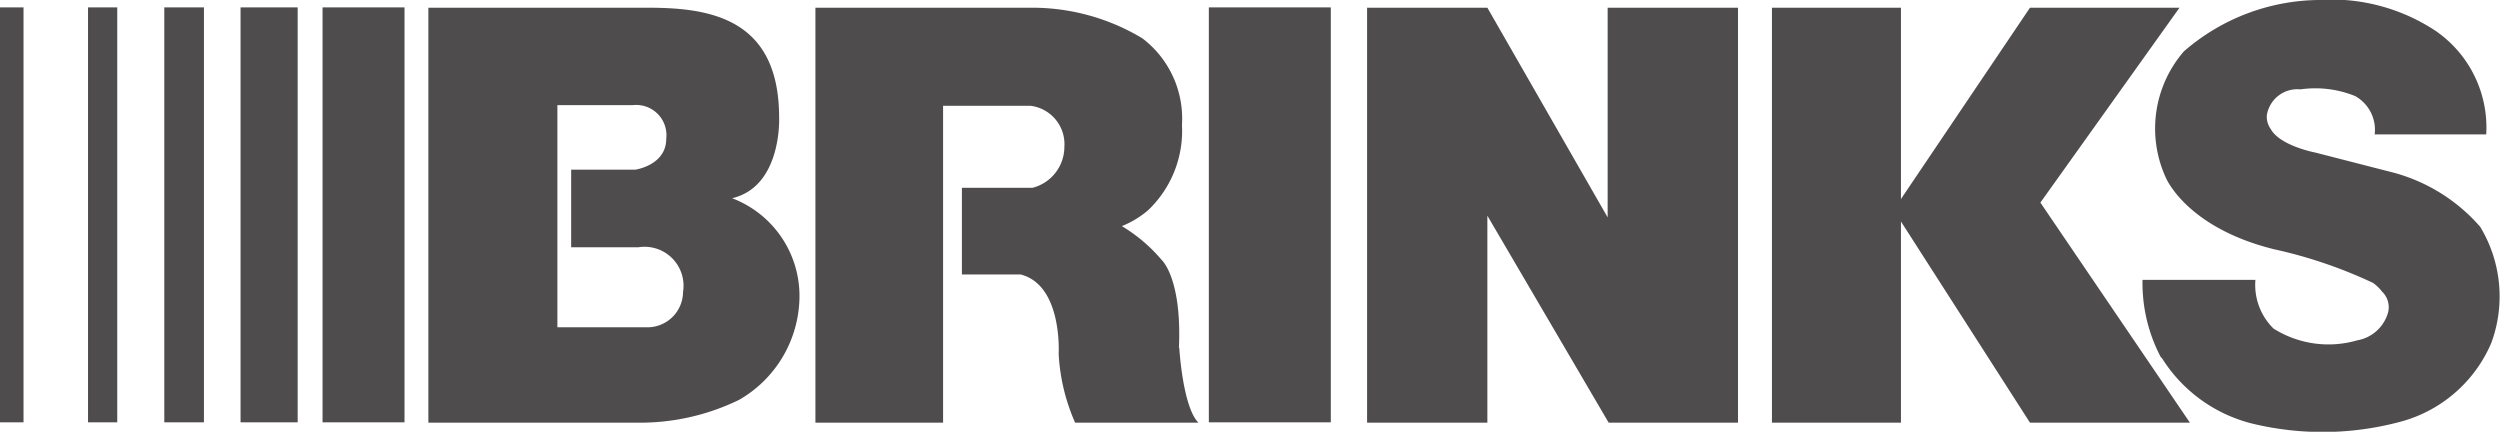
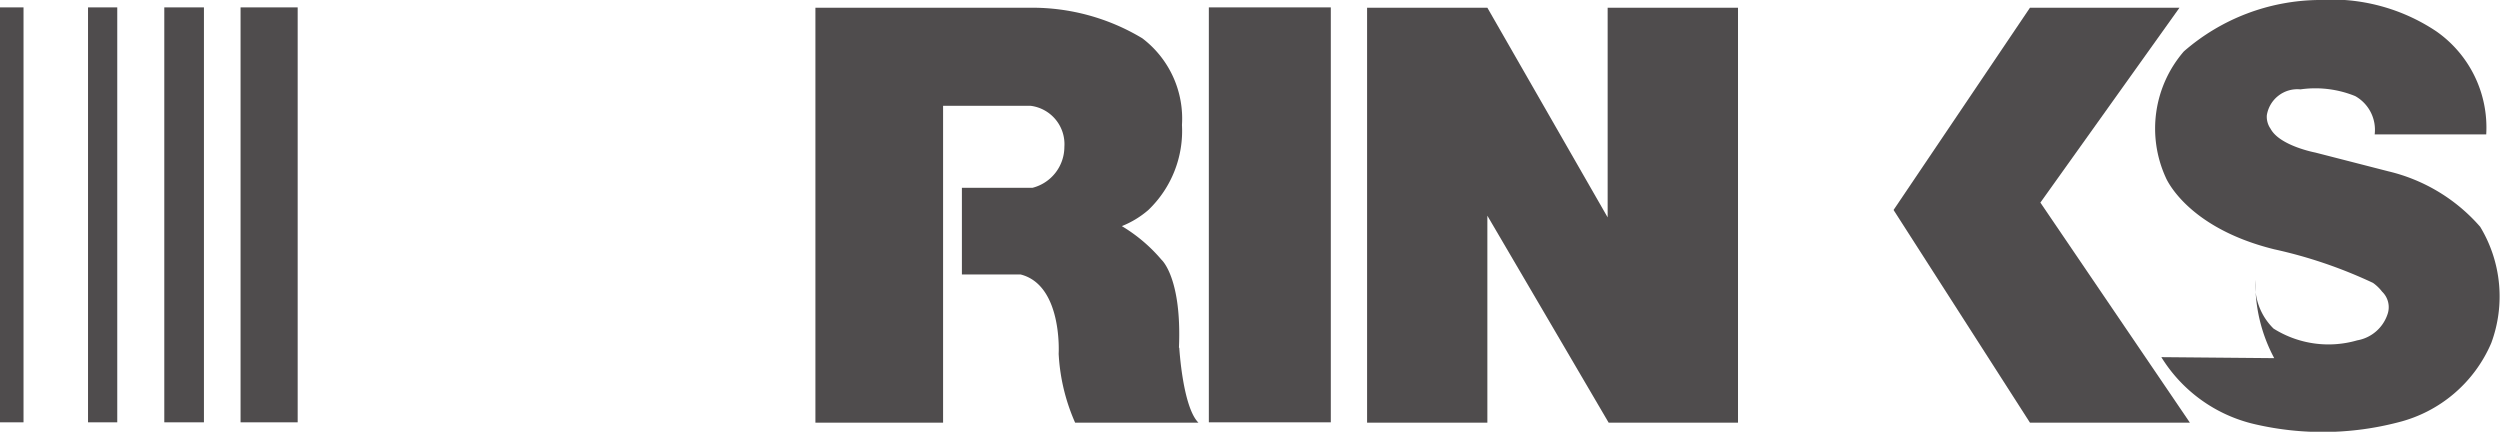
<svg xmlns="http://www.w3.org/2000/svg" id="Layer_1" data-name="Layer 1" viewBox="0 0 74.41 12.85">
  <defs>
    <style>.cls-1{fill:#4f4c4d;}</style>
  </defs>
  <rect class="cls-1" y="0.22" width="0.7" height="12.35" />
  <rect class="cls-1" x="2.62" y="0.22" width="0.87" height="12.35" />
  <rect class="cls-1" x="4.89" y="0.22" width="1.18" height="12.35" />
  <rect class="cls-1" x="7.16" y="0.22" width="1.7" height="12.35" />
-   <rect class="cls-1" x="9.6" y="0.22" width="2.44" height="12.35" />
-   <path class="cls-1" d="M19.34,9.74H16.59V3.13h2.24a.9.9,0,0,1,1,1c0,.79-.92.92-.92.92H17V7.36h2a1.16,1.16,0,0,1,1.33,1.33,1.06,1.06,0,0,1-1,1.05M23.79,9a3.11,3.11,0,0,0-2-3.1c1.49-.35,1.4-2.4,1.4-2.4,0-2.92-2-3.27-3.88-3.27H12.75V12.58h3.84l2.35,0A6.73,6.73,0,0,0,22,11.9,3.57,3.57,0,0,0,23.79,9" />
  <path class="cls-1" d="M35.09,10.35c.09-2.09-.52-2.62-.52-2.62a4.72,4.72,0,0,0-1.18-1,2.78,2.78,0,0,0,.79-.48,3.26,3.26,0,0,0,1-2.53A3,3,0,0,0,34,1.14,6.35,6.35,0,0,0,30.68.23H24.27V12.58h3.8V3.15h2.61a1.15,1.15,0,0,1,1,1.22,1.26,1.26,0,0,1-.95,1.22H28.63V8.17h1.75c1.25.32,1.13,2.36,1.13,2.36A5.79,5.79,0,0,0,32,12.58h3.67c-.47-.47-.57-2.23-.57-2.23" />
  <rect class="cls-1" x="35.98" y="0.22" width="3.63" height="12.35" />
  <polygon class="cls-1" points="47.85 0.23 47.85 6.47 44.27 0.23 40.69 0.23 40.69 12.58 44.27 12.58 44.27 6.42 47.88 12.58 51.73 12.58 51.73 0.23 47.85 0.23" />
-   <rect class="cls-1" x="52.74" y="0.23" width="3.84" height="12.35" />
  <polygon class="cls-1" points="60.42 0.23 56.36 6.25 60.42 12.58 65.18 12.58 60.73 6.03 64.87 0.23 60.42 0.23" />
-   <path class="cls-1" d="M64.33,10.63a4.44,4.44,0,0,0,2.8,2,8.91,8.91,0,0,0,4.25-.06,4.09,4.09,0,0,0,2.77-2.36,4,4,0,0,0-.33-3.46A5.22,5.22,0,0,0,71.09,5.1l-2.18-.56s-1.06-.2-1.33-.71a.62.62,0,0,1-.11-.4.92.92,0,0,1,1-.77,3.15,3.15,0,0,1,1.63.2A1.15,1.15,0,0,1,70.68,4H74A3.49,3.49,0,0,0,72.51.93,5.62,5.62,0,0,0,69,0a6.21,6.21,0,0,0-4,1.53,3.51,3.51,0,0,0-.54,3.75s.6,1.49,3.23,2.14a13.89,13.89,0,0,1,2.94,1,1.24,1.24,0,0,1,.27.26.64.64,0,0,1,.16.68,1.16,1.16,0,0,1-.9.77,3.07,3.07,0,0,1-2.49-.35,1.82,1.82,0,0,1-.54-1.45H63.77a4.73,4.73,0,0,0,.56,2.33" />
+   <path class="cls-1" d="M64.33,10.63a4.44,4.44,0,0,0,2.8,2,8.91,8.91,0,0,0,4.25-.06,4.09,4.09,0,0,0,2.77-2.36,4,4,0,0,0-.33-3.46A5.22,5.22,0,0,0,71.09,5.1l-2.18-.56s-1.06-.2-1.33-.71a.62.62,0,0,1-.11-.4.92.92,0,0,1,1-.77,3.15,3.15,0,0,1,1.63.2A1.15,1.15,0,0,1,70.68,4H74A3.49,3.49,0,0,0,72.51.93,5.62,5.62,0,0,0,69,0a6.21,6.21,0,0,0-4,1.53,3.51,3.51,0,0,0-.54,3.75s.6,1.49,3.23,2.14a13.89,13.89,0,0,1,2.94,1,1.24,1.24,0,0,1,.27.26.64.64,0,0,1,.16.68,1.16,1.16,0,0,1-.9.77,3.07,3.07,0,0,1-2.49-.35,1.82,1.82,0,0,1-.54-1.45a4.73,4.73,0,0,0,.56,2.33" />
</svg>